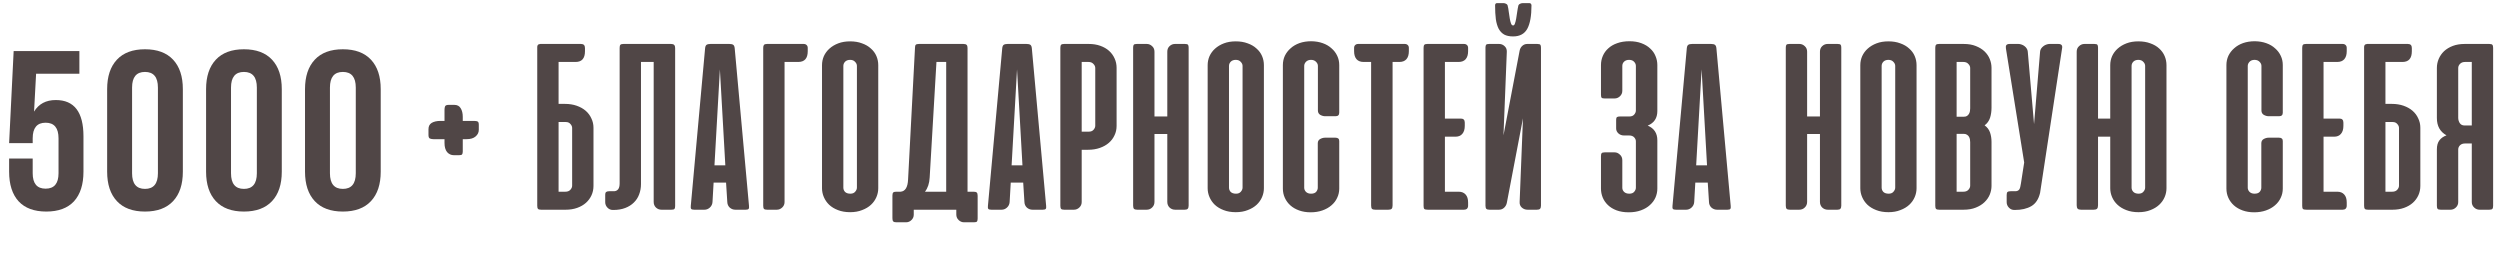
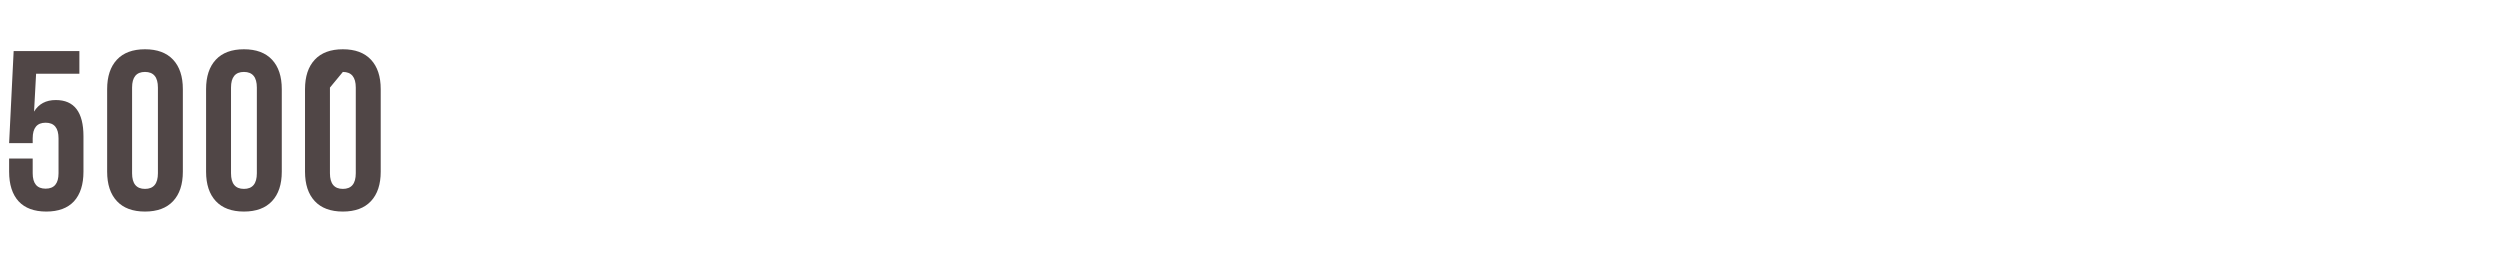
<svg xmlns="http://www.w3.org/2000/svg" width="739" height="78" viewBox="0 0 739 78" fill="none">
-   <path d="M136.794 44.783C136.794 45.197 136.721 45.488 136.575 45.658C136.454 45.804 136.15 45.877 135.664 45.877H134.169C133.367 45.877 132.699 45.573 132.164 44.966C131.654 44.334 131.398 43.434 131.398 42.268V41.138H128.081C127.74 41.138 127.412 41.077 127.096 40.955C126.805 40.834 126.659 40.481 126.659 39.898V38.184C126.659 37.334 126.975 36.714 127.607 36.325C128.263 35.936 129.126 35.742 130.195 35.742H131.398V32.424C131.398 32.084 131.447 31.768 131.544 31.476C131.666 31.16 132.018 31.002 132.601 31.002H134.315C135.166 31.002 135.785 31.33 136.174 31.986C136.588 32.643 136.794 33.493 136.794 34.539V35.742H140.148C140.634 35.742 140.987 35.803 141.206 35.924C141.424 36.045 141.534 36.374 141.534 36.908V38.367C141.534 39.145 141.218 39.801 140.586 40.335C139.978 40.87 139.091 41.138 137.924 41.138H136.794V44.783ZM167.012 30.71C168.276 30.71 169.43 30.893 170.475 31.257C171.52 31.622 172.408 32.12 173.137 32.752C173.866 33.384 174.425 34.138 174.814 35.013C175.227 35.863 175.434 36.775 175.434 37.747V54.955C175.434 55.952 175.239 56.875 174.85 57.726C174.461 58.577 173.914 59.318 173.21 59.95C172.505 60.582 171.642 61.08 170.621 61.445C169.6 61.809 168.47 61.992 167.23 61.992H159.939C159.477 61.992 159.173 61.907 159.027 61.736C158.881 61.566 158.809 61.263 158.809 60.825V14.158V13.94C158.809 13.551 158.93 13.283 159.173 13.137C159.197 13.137 159.222 13.125 159.246 13.101L159.72 12.992H159.939H171.751C172.529 12.992 172.918 13.393 172.918 14.195V15.143C172.918 17.257 171.994 18.315 170.147 18.315H165.116V30.71H167.012ZM165.116 36.07V56.669H167.121C167.753 56.669 168.239 56.486 168.579 56.122C168.944 55.733 169.126 55.32 169.126 54.882V37.82C169.126 37.407 168.956 37.018 168.616 36.653C168.3 36.264 167.85 36.07 167.267 36.07H165.116ZM189.474 54.408C189.474 55.502 189.291 56.523 188.927 57.471C188.587 58.395 188.064 59.197 187.359 59.877C186.679 60.558 185.828 61.092 184.807 61.481C183.786 61.87 182.62 62.065 181.307 62.065H181.161C180.529 62.065 179.995 61.834 179.557 61.372C179.12 60.91 178.901 60.375 178.901 59.768V57.653C178.901 57.167 178.998 56.863 179.192 56.742C179.387 56.596 179.703 56.523 180.14 56.523H181.635C182.097 56.474 182.462 56.28 182.729 55.94C183.021 55.575 183.166 54.992 183.166 54.19V14.158C183.166 13.721 183.239 13.417 183.385 13.247C183.531 13.077 183.835 12.992 184.297 12.992H198.37C198.807 12.992 199.111 13.089 199.281 13.283C199.475 13.454 199.573 13.757 199.573 14.195V60.898C199.573 61.311 199.5 61.603 199.354 61.773C199.232 61.919 198.929 61.992 198.442 61.992H195.526C194.918 61.992 194.383 61.785 193.922 61.372C193.46 60.934 193.229 60.375 193.229 59.695V18.315H189.474V54.408ZM221.406 60.861C221.454 61.275 221.418 61.566 221.296 61.736C221.175 61.907 220.883 61.992 220.421 61.992H217.359C216.751 61.992 216.204 61.785 215.718 61.372C215.256 60.934 215.013 60.388 214.989 59.731L214.624 53.971H210.942L210.614 59.731C210.565 60.388 210.298 60.934 209.812 61.372C209.35 61.785 208.828 61.992 208.244 61.992H205.218C204.732 61.992 204.428 61.907 204.307 61.736C204.185 61.566 204.149 61.275 204.197 60.861L208.427 14.268C208.475 13.757 208.621 13.417 208.864 13.247C209.131 13.077 209.508 12.992 209.994 12.992H215.609C216.119 12.992 216.496 13.077 216.739 13.247C216.982 13.417 217.128 13.757 217.177 14.268L221.406 60.861ZM211.197 48.867H214.406L212.802 20.502L211.197 48.867ZM225.607 60.825V14.158C225.607 13.745 225.68 13.454 225.825 13.283C225.971 13.089 226.275 12.992 226.737 12.992H237.565C237.93 12.992 238.221 13.101 238.44 13.32C238.659 13.514 238.768 13.806 238.768 14.195V15.143C238.768 17.257 237.832 18.315 235.961 18.315H231.914V59.731C231.914 60.363 231.683 60.898 231.221 61.335C230.759 61.773 230.225 61.992 229.617 61.992H226.737C226.275 61.992 225.971 61.907 225.825 61.736C225.68 61.566 225.607 61.263 225.607 60.825ZM242.987 19.262C242.987 18.339 243.17 17.452 243.534 16.601C243.923 15.75 244.47 15.009 245.175 14.377C245.904 13.721 246.779 13.198 247.8 12.809C248.821 12.421 249.987 12.226 251.3 12.226C252.612 12.226 253.779 12.421 254.8 12.809C255.845 13.174 256.72 13.684 257.425 14.341C258.154 14.973 258.701 15.714 259.065 16.565C259.43 17.415 259.612 18.315 259.612 19.262V55.648C259.612 56.547 259.43 57.422 259.065 58.273C258.701 59.124 258.166 59.877 257.461 60.533C256.756 61.19 255.881 61.712 254.836 62.101C253.815 62.514 252.637 62.721 251.3 62.721C249.939 62.721 248.735 62.514 247.69 62.101C246.67 61.712 245.807 61.19 245.102 60.533C244.421 59.877 243.899 59.124 243.534 58.273C243.17 57.422 242.987 56.547 242.987 55.648V19.262ZM249.295 55.466C249.295 55.952 249.465 56.377 249.805 56.742C250.17 57.082 250.692 57.252 251.373 57.252C252.005 57.252 252.479 57.058 252.795 56.669C253.135 56.28 253.305 55.879 253.305 55.466V19.481C253.305 19.044 253.123 18.643 252.758 18.278C252.418 17.889 251.932 17.695 251.3 17.695C250.668 17.695 250.17 17.877 249.805 18.242C249.465 18.606 249.295 19.02 249.295 19.481V55.466ZM288.992 64.58C288.992 64.993 288.931 65.285 288.81 65.455C288.688 65.625 288.385 65.71 287.898 65.71H284.982C284.374 65.71 283.839 65.492 283.378 65.054C282.916 64.617 282.685 64.07 282.685 63.414V61.992H270.107V63.45C270.107 64.082 269.876 64.617 269.414 65.054C268.977 65.492 268.442 65.71 267.81 65.71H264.966C264.48 65.71 264.164 65.613 264.018 65.419C263.872 65.249 263.799 64.933 263.799 64.471V57.835C263.799 57.398 263.872 57.094 264.018 56.924C264.164 56.754 264.468 56.669 264.93 56.669H266.206C267.591 56.572 268.332 55.356 268.43 53.023L270.471 14.158C270.471 13.721 270.544 13.417 270.69 13.247C270.86 13.077 271.176 12.992 271.638 12.992H284.799C285.261 12.992 285.577 13.089 285.747 13.283C285.918 13.454 286.003 13.757 286.003 14.195V56.669H287.789C288.251 56.669 288.567 56.754 288.737 56.924C288.907 57.094 288.992 57.41 288.992 57.872V64.58ZM274.81 52.513C274.713 54.214 274.251 55.599 273.424 56.669H279.695V18.315H276.815L274.81 52.513ZM309.239 60.861C309.288 61.275 309.251 61.566 309.13 61.736C309.008 61.907 308.717 61.992 308.255 61.992H305.192C304.585 61.992 304.038 61.785 303.552 61.372C303.09 60.934 302.847 60.388 302.823 59.731L302.458 53.971H298.776L298.448 59.731C298.399 60.388 298.132 60.934 297.646 61.372C297.184 61.785 296.661 61.992 296.078 61.992H293.052C292.566 61.992 292.262 61.907 292.14 61.736C292.019 61.566 291.982 61.275 292.031 60.861L296.26 14.268C296.309 13.757 296.455 13.417 296.698 13.247C296.965 13.077 297.342 12.992 297.828 12.992H303.442C303.953 12.992 304.33 13.077 304.573 13.247C304.816 13.417 304.962 13.757 305.01 14.268L309.239 60.861ZM299.031 48.867H302.239L300.635 20.502L299.031 48.867ZM319.748 44.273V59.731C319.748 60.363 319.517 60.898 319.055 61.335C318.593 61.773 318.058 61.992 317.451 61.992H314.57C314.109 61.992 313.805 61.907 313.659 61.736C313.513 61.566 313.44 61.263 313.44 60.825V14.158C313.44 13.721 313.513 13.417 313.659 13.247C313.805 13.077 314.109 12.992 314.57 12.992H321.862C323.102 12.992 324.232 13.174 325.253 13.539C326.274 13.903 327.136 14.401 327.841 15.033C328.546 15.665 329.093 16.419 329.482 17.294C329.871 18.145 330.065 19.056 330.065 20.028V37.236C330.065 38.233 329.859 39.157 329.445 40.007C329.057 40.858 328.498 41.599 327.768 42.231C327.039 42.863 326.152 43.361 325.107 43.726C324.062 44.091 322.907 44.273 321.643 44.273H319.748ZM321.899 38.914C322.482 38.914 322.932 38.731 323.248 38.367C323.588 37.978 323.758 37.577 323.758 37.164V20.101C323.758 19.664 323.576 19.262 323.211 18.898C322.871 18.509 322.385 18.315 321.753 18.315H319.748V38.914H321.899ZM351.361 60.789C351.361 61.226 351.263 61.542 351.069 61.736C350.899 61.907 350.607 61.992 350.194 61.992H347.387C346.73 61.992 346.171 61.773 345.709 61.335C345.272 60.898 345.053 60.339 345.053 59.658V39.606H341.262V59.658C341.262 60.339 341.031 60.898 340.569 61.335C340.131 61.773 339.584 61.992 338.928 61.992H336.157C335.72 61.992 335.404 61.907 335.209 61.736C335.039 61.542 334.954 61.226 334.954 60.789V14.085C334.954 13.672 335.015 13.393 335.137 13.247C335.258 13.077 335.562 12.992 336.048 12.992H339.001C339.584 12.992 340.107 13.21 340.569 13.648C341.031 14.061 341.262 14.608 341.262 15.289V34.429H345.053V15.289C345.053 14.608 345.272 14.061 345.709 13.648C346.171 13.21 346.706 12.992 347.314 12.992H350.267C350.753 12.992 351.057 13.077 351.178 13.247C351.3 13.393 351.361 13.672 351.361 14.085V60.789ZM356.983 19.262C356.983 18.339 357.166 17.452 357.53 16.601C357.919 15.75 358.466 15.009 359.171 14.377C359.9 13.721 360.775 13.198 361.796 12.809C362.817 12.421 363.983 12.226 365.296 12.226C366.608 12.226 367.775 12.421 368.796 12.809C369.841 13.174 370.716 13.684 371.421 14.341C372.15 14.973 372.697 15.714 373.061 16.565C373.426 17.415 373.608 18.315 373.608 19.262V55.648C373.608 56.547 373.426 57.422 373.061 58.273C372.697 59.124 372.162 59.877 371.457 60.533C370.752 61.19 369.877 61.712 368.832 62.101C367.811 62.514 366.633 62.721 365.296 62.721C363.935 62.721 362.732 62.514 361.686 62.101C360.666 61.712 359.803 61.19 359.098 60.533C358.417 59.877 357.895 59.124 357.53 58.273C357.166 57.422 356.983 56.547 356.983 55.648V19.262ZM363.291 55.466C363.291 55.952 363.461 56.377 363.801 56.742C364.166 57.082 364.688 57.252 365.369 57.252C366.001 57.252 366.475 57.058 366.791 56.669C367.131 56.28 367.301 55.879 367.301 55.466V19.481C367.301 19.044 367.119 18.643 366.754 18.278C366.414 17.889 365.928 17.695 365.296 17.695C364.664 17.695 364.166 17.877 363.801 18.242C363.461 18.606 363.291 19.02 363.291 19.481V55.466ZM387.639 12.19C388.903 12.214 390.033 12.408 391.03 12.773C392.051 13.137 392.914 13.648 393.618 14.304C394.348 14.936 394.907 15.678 395.296 16.528C395.684 17.355 395.879 18.254 395.879 19.226V33.299C395.879 34.004 395.514 34.356 394.785 34.356H391.723C391.237 34.356 390.75 34.223 390.264 33.955C389.803 33.664 389.572 33.238 389.572 32.679V19.481C389.572 19.044 389.389 18.643 389.025 18.278C388.66 17.889 388.162 17.695 387.53 17.695C386.898 17.695 386.4 17.889 386.035 18.278C385.695 18.643 385.525 19.044 385.525 19.481V55.502C385.525 55.94 385.695 56.341 386.035 56.705C386.4 57.07 386.898 57.252 387.53 57.252C388.235 57.252 388.745 57.07 389.061 56.705C389.377 56.316 389.535 55.915 389.535 55.502V42.341C389.535 41.782 389.766 41.368 390.228 41.101C390.714 40.834 391.2 40.7 391.686 40.7H394.749C395.502 40.7 395.879 41.028 395.879 41.684V55.757C395.879 56.73 395.672 57.641 395.259 58.492C394.87 59.342 394.299 60.084 393.546 60.716C392.816 61.348 391.929 61.846 390.884 62.21C389.839 62.575 388.684 62.757 387.421 62.757C386.181 62.757 385.051 62.575 384.03 62.21C383.009 61.846 382.146 61.348 381.441 60.716C380.737 60.084 380.19 59.342 379.801 58.492C379.412 57.641 379.217 56.73 379.217 55.757V19.226C379.217 18.254 379.412 17.342 379.801 16.492C380.214 15.641 380.785 14.9 381.514 14.268C382.243 13.611 383.118 13.101 384.139 12.736C385.184 12.372 386.351 12.19 387.639 12.19ZM415.256 12.992C415.62 12.992 415.912 13.101 416.131 13.32C416.349 13.514 416.459 13.806 416.459 14.195V15.143C416.459 16.164 416.216 16.953 415.73 17.512C415.243 18.047 414.551 18.315 413.651 18.315H411.646V60.716C411.646 61.202 411.549 61.542 411.355 61.736C411.16 61.907 410.832 61.992 410.37 61.992H406.542C406.08 61.992 405.752 61.907 405.558 61.736C405.388 61.542 405.302 61.202 405.302 60.716V18.315H403.078C402.179 18.315 401.486 18.047 401 17.512C400.514 16.953 400.271 16.164 400.271 15.143V14.195C400.271 13.806 400.381 13.514 400.599 13.32C400.818 13.101 401.11 12.992 401.474 12.992H415.256ZM432.768 12.992C433.133 12.992 433.425 13.101 433.643 13.32C433.862 13.514 433.971 13.806 433.971 14.195V15.143C433.971 16.164 433.728 16.953 433.242 17.512C432.756 18.047 432.063 18.315 431.164 18.315H427.117V35.049H431.82C432.598 35.049 432.987 35.45 432.987 36.252V37.2C432.987 38.221 432.744 39.011 432.258 39.57C431.796 40.129 431.116 40.408 430.216 40.408H427.117V56.669H431.164C432.063 56.669 432.756 56.948 433.242 57.507C433.728 58.042 433.971 58.82 433.971 59.841V60.789C433.971 61.178 433.862 61.481 433.643 61.7C433.425 61.895 433.133 61.992 432.768 61.992H422.086C421.551 61.992 421.199 61.919 421.029 61.773C420.883 61.603 420.81 61.299 420.81 60.861V14.158C420.81 13.721 420.883 13.417 421.029 13.247C421.175 13.077 421.478 12.992 421.94 12.992H432.768ZM439.107 60.789V14.085C439.107 13.672 439.167 13.393 439.289 13.247C439.41 13.077 439.714 12.992 440.2 12.992H443.154C443.761 12.992 444.296 13.21 444.758 13.648C445.219 14.061 445.438 14.608 445.414 15.289L444.43 40.007L449.206 14.96C449.327 14.377 449.594 13.903 450.008 13.539C450.421 13.174 450.907 12.992 451.466 12.992H454.419C454.905 12.992 455.209 13.077 455.331 13.247C455.452 13.393 455.513 13.672 455.513 14.085V60.789C455.513 61.226 455.416 61.542 455.221 61.736C455.051 61.907 454.747 61.992 454.31 61.992H451.539C450.883 61.992 450.311 61.773 449.825 61.335C449.364 60.898 449.157 60.339 449.206 59.658L450.19 34.976L445.414 59.986C445.292 60.545 445.025 61.02 444.612 61.408C444.199 61.797 443.688 61.992 443.081 61.992H440.273C439.86 61.992 439.556 61.907 439.362 61.736C439.192 61.542 439.107 61.226 439.107 60.789ZM452.706 1.58C452.706 1.386 452.645 1.228 452.523 1.106C452.426 0.985 452.292 0.924 452.122 0.924H450.117C449.874 0.924 449.619 0.985 449.351 1.106C449.108 1.204 448.938 1.361 448.841 1.58C448.695 2.212 448.574 2.881 448.476 3.585C448.379 4.266 448.282 4.898 448.185 5.481C448.088 6.065 447.966 6.551 447.82 6.94C447.699 7.329 447.516 7.523 447.273 7.523C447.006 7.523 446.799 7.329 446.654 6.94C446.508 6.551 446.386 6.065 446.289 5.481C446.192 4.874 446.094 4.23 445.997 3.549C445.924 2.844 445.803 2.176 445.633 1.544C445.56 1.349 445.402 1.204 445.159 1.106C444.916 0.985 444.685 0.924 444.466 0.924H442.497C442.303 0.924 442.157 0.997 442.06 1.143C441.987 1.264 441.95 1.41 441.95 1.58C441.95 3.136 442.023 4.497 442.169 5.664C442.339 6.806 442.619 7.754 443.008 8.507C443.421 9.261 443.968 9.832 444.648 10.221C445.329 10.585 446.204 10.768 447.273 10.768C449.242 10.768 450.64 10.014 451.466 8.507C452.292 7 452.706 4.691 452.706 1.58ZM480.029 40.044C479.397 40.044 478.85 39.837 478.389 39.424C477.951 39.011 477.732 38.525 477.732 37.966V35.414C477.732 35 477.817 34.733 477.988 34.611C478.158 34.49 478.449 34.429 478.863 34.429H481.633C482.265 34.429 482.739 34.247 483.055 33.882C483.396 33.493 483.566 33.092 483.566 32.679V19.481C483.566 19.044 483.396 18.643 483.055 18.278C482.715 17.889 482.217 17.695 481.561 17.695C480.929 17.695 480.43 17.877 480.066 18.242C479.725 18.582 479.555 18.995 479.555 19.481V26.846C479.555 27.478 479.324 28.012 478.863 28.45C478.401 28.887 477.866 29.106 477.258 29.106H474.342C473.88 29.106 473.576 29.033 473.43 28.887C473.309 28.717 473.248 28.426 473.248 28.012V19.226C473.248 18.278 473.43 17.379 473.795 16.528C474.16 15.678 474.694 14.936 475.399 14.304C476.104 13.648 476.979 13.137 478.024 12.773C479.094 12.384 480.309 12.19 481.67 12.19C483.007 12.19 484.186 12.384 485.206 12.773C486.252 13.162 487.114 13.684 487.795 14.341C488.5 14.973 489.022 15.714 489.363 16.565C489.727 17.415 489.91 18.302 489.91 19.226V32.825C489.91 34.915 488.962 36.349 487.066 37.127C488.962 37.929 489.91 39.375 489.91 41.466V55.757C489.91 56.657 489.727 57.532 489.363 58.382C488.998 59.209 488.451 59.95 487.722 60.606C487.017 61.263 486.13 61.785 485.061 62.174C484.015 62.563 482.812 62.757 481.451 62.757C480.09 62.757 478.887 62.563 477.842 62.174C476.821 61.785 475.97 61.263 475.29 60.606C474.609 59.95 474.099 59.209 473.758 58.382C473.418 57.532 473.248 56.657 473.248 55.757V46.169C473.248 45.731 473.309 45.44 473.43 45.294C473.576 45.124 473.88 45.039 474.342 45.039H477.295C477.854 45.039 478.364 45.257 478.826 45.695C479.312 46.108 479.555 46.667 479.555 47.372V55.502C479.555 55.988 479.738 56.401 480.102 56.742C480.467 57.082 480.977 57.252 481.633 57.252C482.265 57.252 482.739 57.07 483.055 56.705C483.396 56.316 483.566 55.915 483.566 55.502V41.757C483.566 41.344 483.396 40.955 483.055 40.591C482.715 40.226 482.217 40.044 481.561 40.044H480.029ZM511.597 60.861C511.645 61.275 511.609 61.566 511.487 61.736C511.366 61.907 511.074 61.992 510.612 61.992H507.55C506.942 61.992 506.395 61.785 505.909 61.372C505.447 60.934 505.204 60.388 505.18 59.731L504.815 53.971H501.133L500.805 59.731C500.756 60.388 500.489 60.934 500.003 61.372C499.541 61.785 499.019 61.992 498.435 61.992H495.409C494.923 61.992 494.619 61.907 494.498 61.736C494.376 61.566 494.34 61.275 494.388 60.861L498.618 14.268C498.666 13.757 498.812 13.417 499.055 13.247C499.322 13.077 499.699 12.992 500.185 12.992H505.8C506.31 12.992 506.687 13.077 506.93 13.247C507.173 13.417 507.319 13.757 507.368 14.268L511.597 60.861ZM501.388 48.867H504.597L502.993 20.502L501.388 48.867ZM544.284 60.789C544.284 61.226 544.187 61.542 543.993 61.736C543.823 61.907 543.531 61.992 543.118 61.992H540.31C539.654 61.992 539.095 61.773 538.633 61.335C538.196 60.898 537.977 60.339 537.977 59.658V39.606H534.185V59.658C534.185 60.339 533.955 60.898 533.493 61.335C533.055 61.773 532.508 61.992 531.852 61.992H529.081C528.644 61.992 528.328 61.907 528.133 61.736C527.963 61.542 527.878 61.226 527.878 60.789V14.085C527.878 13.672 527.939 13.393 528.06 13.247C528.182 13.077 528.486 12.992 528.972 12.992H531.925C532.508 12.992 533.031 13.21 533.493 13.648C533.955 14.061 534.185 14.608 534.185 15.289V34.429H537.977V15.289C537.977 14.608 538.196 14.061 538.633 13.648C539.095 13.21 539.63 12.992 540.237 12.992H543.191C543.677 12.992 543.981 13.077 544.102 13.247C544.224 13.393 544.284 13.672 544.284 14.085V60.789ZM549.907 19.262C549.907 18.339 550.089 17.452 550.454 16.601C550.843 15.75 551.39 15.009 552.095 14.377C552.824 13.721 553.699 13.198 554.72 12.809C555.74 12.421 556.907 12.226 558.22 12.226C559.532 12.226 560.699 12.421 561.72 12.809C562.765 13.174 563.64 13.684 564.345 14.341C565.074 14.973 565.621 15.714 565.985 16.565C566.35 17.415 566.532 18.315 566.532 19.262V55.648C566.532 56.547 566.35 57.422 565.985 58.273C565.621 59.124 565.086 59.877 564.381 60.533C563.676 61.19 562.801 61.712 561.756 62.101C560.735 62.514 559.556 62.721 558.22 62.721C556.859 62.721 555.655 62.514 554.61 62.101C553.589 61.712 552.727 61.19 552.022 60.533C551.341 59.877 550.819 59.124 550.454 58.273C550.089 57.422 549.907 56.547 549.907 55.648V19.262ZM556.214 55.466C556.214 55.952 556.385 56.377 556.725 56.742C557.089 57.082 557.612 57.252 558.293 57.252C558.925 57.252 559.398 57.058 559.714 56.669C560.055 56.28 560.225 55.879 560.225 55.466V19.481C560.225 19.044 560.043 18.643 559.678 18.278C559.338 17.889 558.852 17.695 558.22 17.695C557.588 17.695 557.089 17.877 556.725 18.242C556.385 18.606 556.214 19.02 556.214 19.481V55.466ZM573.199 61.992C572.737 61.992 572.433 61.907 572.287 61.736C572.141 61.566 572.068 61.263 572.068 60.825V14.158C572.068 13.721 572.141 13.417 572.287 13.247C572.433 13.077 572.737 12.992 573.199 12.992H580.49C581.851 12.992 583.042 13.198 584.063 13.611C585.108 14.025 585.971 14.559 586.652 15.216C587.332 15.872 587.843 16.625 588.183 17.476C588.523 18.327 588.693 19.19 588.693 20.065V31.804C588.693 32.922 588.548 33.931 588.256 34.83C587.964 35.73 587.429 36.471 586.652 37.054C587.429 37.613 587.964 38.318 588.256 39.169C588.548 40.02 588.693 40.955 588.693 41.976V54.955C588.693 55.806 588.523 56.657 588.183 57.507C587.843 58.334 587.32 59.087 586.615 59.768C585.935 60.424 585.072 60.959 584.027 61.372C583.006 61.785 581.803 61.992 580.417 61.992H573.199ZM578.376 39.57V56.669H580.381C581.013 56.669 581.499 56.486 581.839 56.122C582.204 55.733 582.386 55.32 582.386 54.882V42.049C582.386 41.782 582.362 41.502 582.313 41.21C582.265 40.919 582.167 40.651 582.021 40.408C581.876 40.165 581.681 39.971 581.438 39.825C581.195 39.655 580.891 39.57 580.527 39.57H578.376ZM578.376 18.315V34.502H580.527C580.891 34.502 581.195 34.429 581.438 34.283C581.681 34.113 581.876 33.907 582.021 33.664C582.167 33.42 582.265 33.153 582.313 32.861C582.362 32.57 582.386 32.29 582.386 32.023V20.101C582.386 19.664 582.204 19.262 581.839 18.898C581.499 18.509 581.013 18.315 580.381 18.315H578.376ZM603.052 56.997C602.615 58.868 601.752 60.181 600.464 60.934C599.176 61.688 597.547 62.065 595.578 62.065H595.433C594.801 62.065 594.266 61.834 593.828 61.372C593.391 60.91 593.172 60.375 593.172 59.768V57.653C593.172 57.167 593.257 56.863 593.427 56.742C593.622 56.596 593.95 56.523 594.412 56.523H595.907C596.344 56.474 596.672 56.304 596.891 56.013C597.11 55.697 597.28 55.077 597.401 54.153L598.349 48.028L592.953 14.341C592.881 13.928 592.917 13.599 593.063 13.356C593.233 13.113 593.561 12.992 594.047 12.992H596.672C596.964 12.992 597.268 13.053 597.584 13.174C597.9 13.271 598.191 13.429 598.459 13.648C598.726 13.842 598.945 14.085 599.115 14.377C599.285 14.645 599.382 14.936 599.407 15.252L601.266 36.69L603.052 15.252C603.077 14.936 603.174 14.645 603.344 14.377C603.539 14.085 603.769 13.842 604.037 13.648C604.304 13.429 604.596 13.271 604.912 13.174C605.228 13.053 605.532 12.992 605.823 12.992H608.448C609.372 12.992 609.736 13.441 609.542 14.341L603.052 56.997ZM620.178 35.049H623.787V19.262C623.787 18.339 623.97 17.452 624.334 16.601C624.723 15.75 625.27 15.009 625.975 14.377C626.704 13.721 627.579 13.198 628.6 12.809C629.621 12.421 630.787 12.226 632.1 12.226C633.437 12.226 634.615 12.421 635.636 12.809C636.681 13.174 637.556 13.684 638.261 14.341C638.966 14.973 639.501 15.714 639.865 16.565C640.23 17.415 640.412 18.315 640.412 19.262V55.648C640.412 56.547 640.23 57.422 639.865 58.273C639.501 59.124 638.966 59.877 638.261 60.533C637.556 61.19 636.693 61.712 635.673 62.101C634.652 62.514 633.473 62.721 632.136 62.721C630.775 62.721 629.572 62.514 628.527 62.101C627.506 61.712 626.643 61.19 625.938 60.533C625.233 59.877 624.699 59.124 624.334 58.273C623.97 57.422 623.787 56.547 623.787 55.648V40.408H620.178V60.679C620.178 61.165 620.081 61.506 619.886 61.7C619.692 61.895 619.364 61.992 618.902 61.992H615.147C614.685 61.992 614.357 61.895 614.162 61.7C613.968 61.506 613.871 61.165 613.871 60.679V15.289C613.871 14.608 614.101 14.061 614.563 13.648C615.025 13.21 615.56 12.992 616.167 12.992H619.084C619.57 12.992 619.874 13.077 619.996 13.247C620.117 13.393 620.178 13.672 620.178 14.085V35.049ZM630.095 55.466C630.095 55.952 630.277 56.377 630.641 56.742C631.006 57.082 631.516 57.252 632.173 57.252C632.805 57.252 633.279 57.058 633.595 56.669C633.935 56.28 634.105 55.879 634.105 55.466V19.481C634.105 19.044 633.923 18.643 633.558 18.278C633.218 17.889 632.732 17.695 632.1 17.695C631.468 17.695 630.97 17.877 630.605 18.242C630.265 18.606 630.095 19.02 630.095 19.481V55.466ZM666.551 12.19C667.815 12.214 668.945 12.408 669.942 12.773C670.962 13.137 671.825 13.648 672.53 14.304C673.259 14.936 673.818 15.678 674.207 16.528C674.596 17.355 674.791 18.254 674.791 19.226V33.299C674.791 34.004 674.426 34.356 673.697 34.356H670.634C670.148 34.356 669.662 34.223 669.176 33.955C668.714 33.664 668.483 33.238 668.483 32.679V19.481C668.483 19.044 668.301 18.643 667.936 18.278C667.572 17.889 667.074 17.695 666.442 17.695C665.81 17.695 665.311 17.889 664.947 18.278C664.607 18.643 664.436 19.044 664.436 19.481V55.502C664.436 55.94 664.607 56.341 664.947 56.705C665.311 57.07 665.81 57.252 666.442 57.252C667.146 57.252 667.657 57.07 667.973 56.705C668.289 56.316 668.447 55.915 668.447 55.502V42.341C668.447 41.782 668.678 41.368 669.14 41.101C669.626 40.834 670.112 40.7 670.598 40.7H673.66C674.414 40.7 674.791 41.028 674.791 41.684V55.757C674.791 56.73 674.584 57.641 674.171 58.492C673.782 59.342 673.211 60.084 672.457 60.716C671.728 61.348 670.841 61.846 669.796 62.21C668.751 62.575 667.596 62.757 666.332 62.757C665.093 62.757 663.962 62.575 662.942 62.21C661.921 61.846 661.058 61.348 660.353 60.716C659.648 60.084 659.101 59.342 658.712 58.492C658.324 57.641 658.129 56.73 658.129 55.757V19.226C658.129 18.254 658.324 17.342 658.712 16.492C659.126 15.641 659.697 14.9 660.426 14.268C661.155 13.611 662.03 13.101 663.051 12.736C664.096 12.372 665.263 12.19 666.551 12.19ZM692.49 12.992C692.855 12.992 693.146 13.101 693.365 13.32C693.584 13.514 693.693 13.806 693.693 14.195V15.143C693.693 16.164 693.45 16.953 692.964 17.512C692.478 18.047 691.785 18.315 690.886 18.315H686.839V35.049H691.542C692.32 35.049 692.709 35.45 692.709 36.252V37.2C692.709 38.221 692.466 39.011 691.98 39.57C691.518 40.129 690.837 40.408 689.938 40.408H686.839V56.669H690.886C691.785 56.669 692.478 56.948 692.964 57.507C693.45 58.042 693.693 58.82 693.693 59.841V60.789C693.693 61.178 693.584 61.481 693.365 61.7C693.146 61.895 692.855 61.992 692.49 61.992H681.808C681.273 61.992 680.921 61.919 680.751 61.773C680.605 61.603 680.532 61.299 680.532 60.861V14.158C680.532 13.721 680.605 13.417 680.751 13.247C680.896 13.077 681.2 12.992 681.662 12.992H692.49ZM707.032 30.71C708.296 30.71 709.45 30.893 710.495 31.257C711.54 31.622 712.427 32.12 713.157 32.752C713.886 33.384 714.445 34.138 714.834 35.013C715.247 35.863 715.453 36.775 715.453 37.747V54.955C715.453 55.952 715.259 56.875 714.87 57.726C714.481 58.577 713.934 59.318 713.23 59.95C712.525 60.582 711.662 61.08 710.641 61.445C709.62 61.809 708.49 61.992 707.25 61.992H699.959C699.497 61.992 699.193 61.907 699.047 61.736C698.901 61.566 698.828 61.263 698.828 60.825V14.158V13.94C698.828 13.551 698.95 13.283 699.193 13.137C699.217 13.137 699.242 13.125 699.266 13.101L699.74 12.992H699.959H711.771C712.549 12.992 712.938 13.393 712.938 14.195V15.143C712.938 17.257 712.014 18.315 710.167 18.315H705.136V30.71H707.032ZM705.136 36.07V56.669H707.141C707.773 56.669 708.259 56.486 708.599 56.122C708.964 55.733 709.146 55.32 709.146 54.882V37.82C709.146 37.407 708.976 37.018 708.636 36.653C708.32 36.264 707.87 36.07 707.287 36.07H705.136ZM720.343 60.825V44.127C720.343 43.033 720.586 42.158 721.072 41.502C721.558 40.846 722.263 40.348 723.186 40.007C721.291 38.962 720.343 37.261 720.343 34.903V20.065C720.343 19.141 720.525 18.254 720.889 17.403C721.254 16.552 721.777 15.799 722.457 15.143C723.162 14.486 724.025 13.964 725.046 13.575C726.067 13.186 727.233 12.992 728.546 12.992H735.837C736.299 12.992 736.603 13.077 736.749 13.247C736.895 13.417 736.968 13.721 736.968 14.158V60.825C736.968 61.263 736.895 61.566 736.749 61.736C736.603 61.907 736.299 61.992 735.837 61.992H732.957C732.35 61.992 731.815 61.773 731.353 61.335C730.891 60.898 730.66 60.363 730.66 59.731V42.414H728.655C728.023 42.414 727.525 42.596 727.16 42.96C726.82 43.325 726.65 43.726 726.65 44.164V59.731C726.65 60.363 726.419 60.898 725.957 61.335C725.495 61.773 724.973 61.992 724.389 61.992H721.473C721.011 61.992 720.707 61.907 720.561 61.736C720.416 61.566 720.343 61.263 720.343 60.825ZM730.66 18.315H728.655C728.023 18.315 727.525 18.509 727.16 18.898C726.82 19.262 726.65 19.664 726.65 20.101V34.83C726.65 35.365 726.796 35.875 727.087 36.361C727.403 36.848 727.877 37.091 728.509 37.091H730.66V18.315Z" fill="#504646" />
-   <path d="M2.696 46.858H9.664V51.213C9.664 54.25 10.937 55.769 13.483 55.769C16.029 55.769 17.302 54.25 17.302 51.213V40.895C17.302 37.813 16.029 36.272 13.483 36.272C10.937 36.272 9.664 37.813 9.664 40.895V42.302H2.696L4.036 15.1H23.466V21.8H10.669L10.066 32.989C11.451 30.711 13.595 29.572 16.498 29.572C21.947 29.572 24.672 33.145 24.672 40.292V50.744C24.672 54.541 23.734 57.466 21.858 59.521C19.982 61.531 17.257 62.536 13.684 62.536C10.111 62.536 7.386 61.531 5.51 59.521C3.634 57.466 2.696 54.541 2.696 50.744V46.858ZM39.042 25.887V51.213C39.042 54.295 40.316 55.836 42.861 55.836C45.407 55.836 46.681 54.295 46.681 51.213V25.887C46.681 22.805 45.407 21.264 42.861 21.264C40.316 21.264 39.042 22.805 39.042 25.887ZM31.672 50.744V26.356C31.672 22.604 32.633 19.701 34.553 17.646C36.474 15.591 39.243 14.564 42.861 14.564C46.48 14.564 49.249 15.591 51.169 17.646C53.09 19.701 54.05 22.604 54.05 26.356V50.744C54.05 54.496 53.09 57.399 51.169 59.454C49.249 61.509 46.48 62.536 42.861 62.536C39.243 62.536 36.474 61.509 34.553 59.454C32.633 57.399 31.672 54.496 31.672 50.744ZM68.287 25.887V51.213C68.287 54.295 69.56 55.836 72.106 55.836C74.652 55.836 75.925 54.295 75.925 51.213V25.887C75.925 22.805 74.652 21.264 72.106 21.264C69.56 21.264 68.287 22.805 68.287 25.887ZM60.917 50.744V26.356C60.917 22.604 61.877 19.701 63.798 17.646C65.719 15.591 68.488 14.564 72.106 14.564C75.724 14.564 78.493 15.591 80.414 17.646C82.335 19.701 83.295 22.604 83.295 26.356V50.744C83.295 54.496 82.335 57.399 80.414 59.454C78.493 61.509 75.724 62.536 72.106 62.536C68.488 62.536 65.719 61.509 63.798 59.454C61.877 57.399 60.917 54.496 60.917 50.744ZM97.531 25.887V51.213C97.531 54.295 98.805 55.836 101.35 55.836C103.896 55.836 105.169 54.295 105.169 51.213V25.887C105.169 22.805 103.896 21.264 101.35 21.264C98.805 21.264 97.531 22.805 97.531 25.887ZM90.162 50.744V26.356C90.162 22.604 91.122 19.701 93.043 17.646C94.963 15.591 97.733 14.564 101.35 14.564C104.968 14.564 107.738 15.591 109.658 17.646C111.579 19.701 112.539 22.604 112.539 26.356V50.744C112.539 54.496 111.579 57.399 109.658 59.454C107.738 61.509 104.968 62.536 101.35 62.536C97.733 62.536 94.963 61.509 93.043 59.454C91.122 57.399 90.162 54.496 90.162 50.744Z" fill="#504646" />
+   <path d="M2.696 46.858H9.664V51.213C9.664 54.25 10.937 55.769 13.483 55.769C16.029 55.769 17.302 54.25 17.302 51.213V40.895C17.302 37.813 16.029 36.272 13.483 36.272C10.937 36.272 9.664 37.813 9.664 40.895V42.302H2.696L4.036 15.1H23.466V21.8H10.669L10.066 32.989C11.451 30.711 13.595 29.572 16.498 29.572C21.947 29.572 24.672 33.145 24.672 40.292V50.744C24.672 54.541 23.734 57.466 21.858 59.521C19.982 61.531 17.257 62.536 13.684 62.536C10.111 62.536 7.386 61.531 5.51 59.521C3.634 57.466 2.696 54.541 2.696 50.744V46.858ZM39.042 25.887V51.213C39.042 54.295 40.316 55.836 42.861 55.836C45.407 55.836 46.681 54.295 46.681 51.213V25.887C46.681 22.805 45.407 21.264 42.861 21.264C40.316 21.264 39.042 22.805 39.042 25.887ZM31.672 50.744V26.356C31.672 22.604 32.633 19.701 34.553 17.646C36.474 15.591 39.243 14.564 42.861 14.564C46.48 14.564 49.249 15.591 51.169 17.646C53.09 19.701 54.05 22.604 54.05 26.356V50.744C54.05 54.496 53.09 57.399 51.169 59.454C49.249 61.509 46.48 62.536 42.861 62.536C39.243 62.536 36.474 61.509 34.553 59.454C32.633 57.399 31.672 54.496 31.672 50.744ZM68.287 25.887V51.213C68.287 54.295 69.56 55.836 72.106 55.836C74.652 55.836 75.925 54.295 75.925 51.213V25.887C75.925 22.805 74.652 21.264 72.106 21.264C69.56 21.264 68.287 22.805 68.287 25.887ZM60.917 50.744V26.356C60.917 22.604 61.877 19.701 63.798 17.646C65.719 15.591 68.488 14.564 72.106 14.564C75.724 14.564 78.493 15.591 80.414 17.646C82.335 19.701 83.295 22.604 83.295 26.356V50.744C83.295 54.496 82.335 57.399 80.414 59.454C78.493 61.509 75.724 62.536 72.106 62.536C68.488 62.536 65.719 61.509 63.798 59.454C61.877 57.399 60.917 54.496 60.917 50.744ZM97.531 25.887V51.213C97.531 54.295 98.805 55.836 101.35 55.836C103.896 55.836 105.169 54.295 105.169 51.213V25.887C105.169 22.805 103.896 21.264 101.35 21.264ZM90.162 50.744V26.356C90.162 22.604 91.122 19.701 93.043 17.646C94.963 15.591 97.733 14.564 101.35 14.564C104.968 14.564 107.738 15.591 109.658 17.646C111.579 19.701 112.539 22.604 112.539 26.356V50.744C112.539 54.496 111.579 57.399 109.658 59.454C107.738 61.509 104.968 62.536 101.35 62.536C97.733 62.536 94.963 61.509 93.043 59.454C91.122 57.399 90.162 54.496 90.162 50.744Z" fill="#504646" />
</svg>